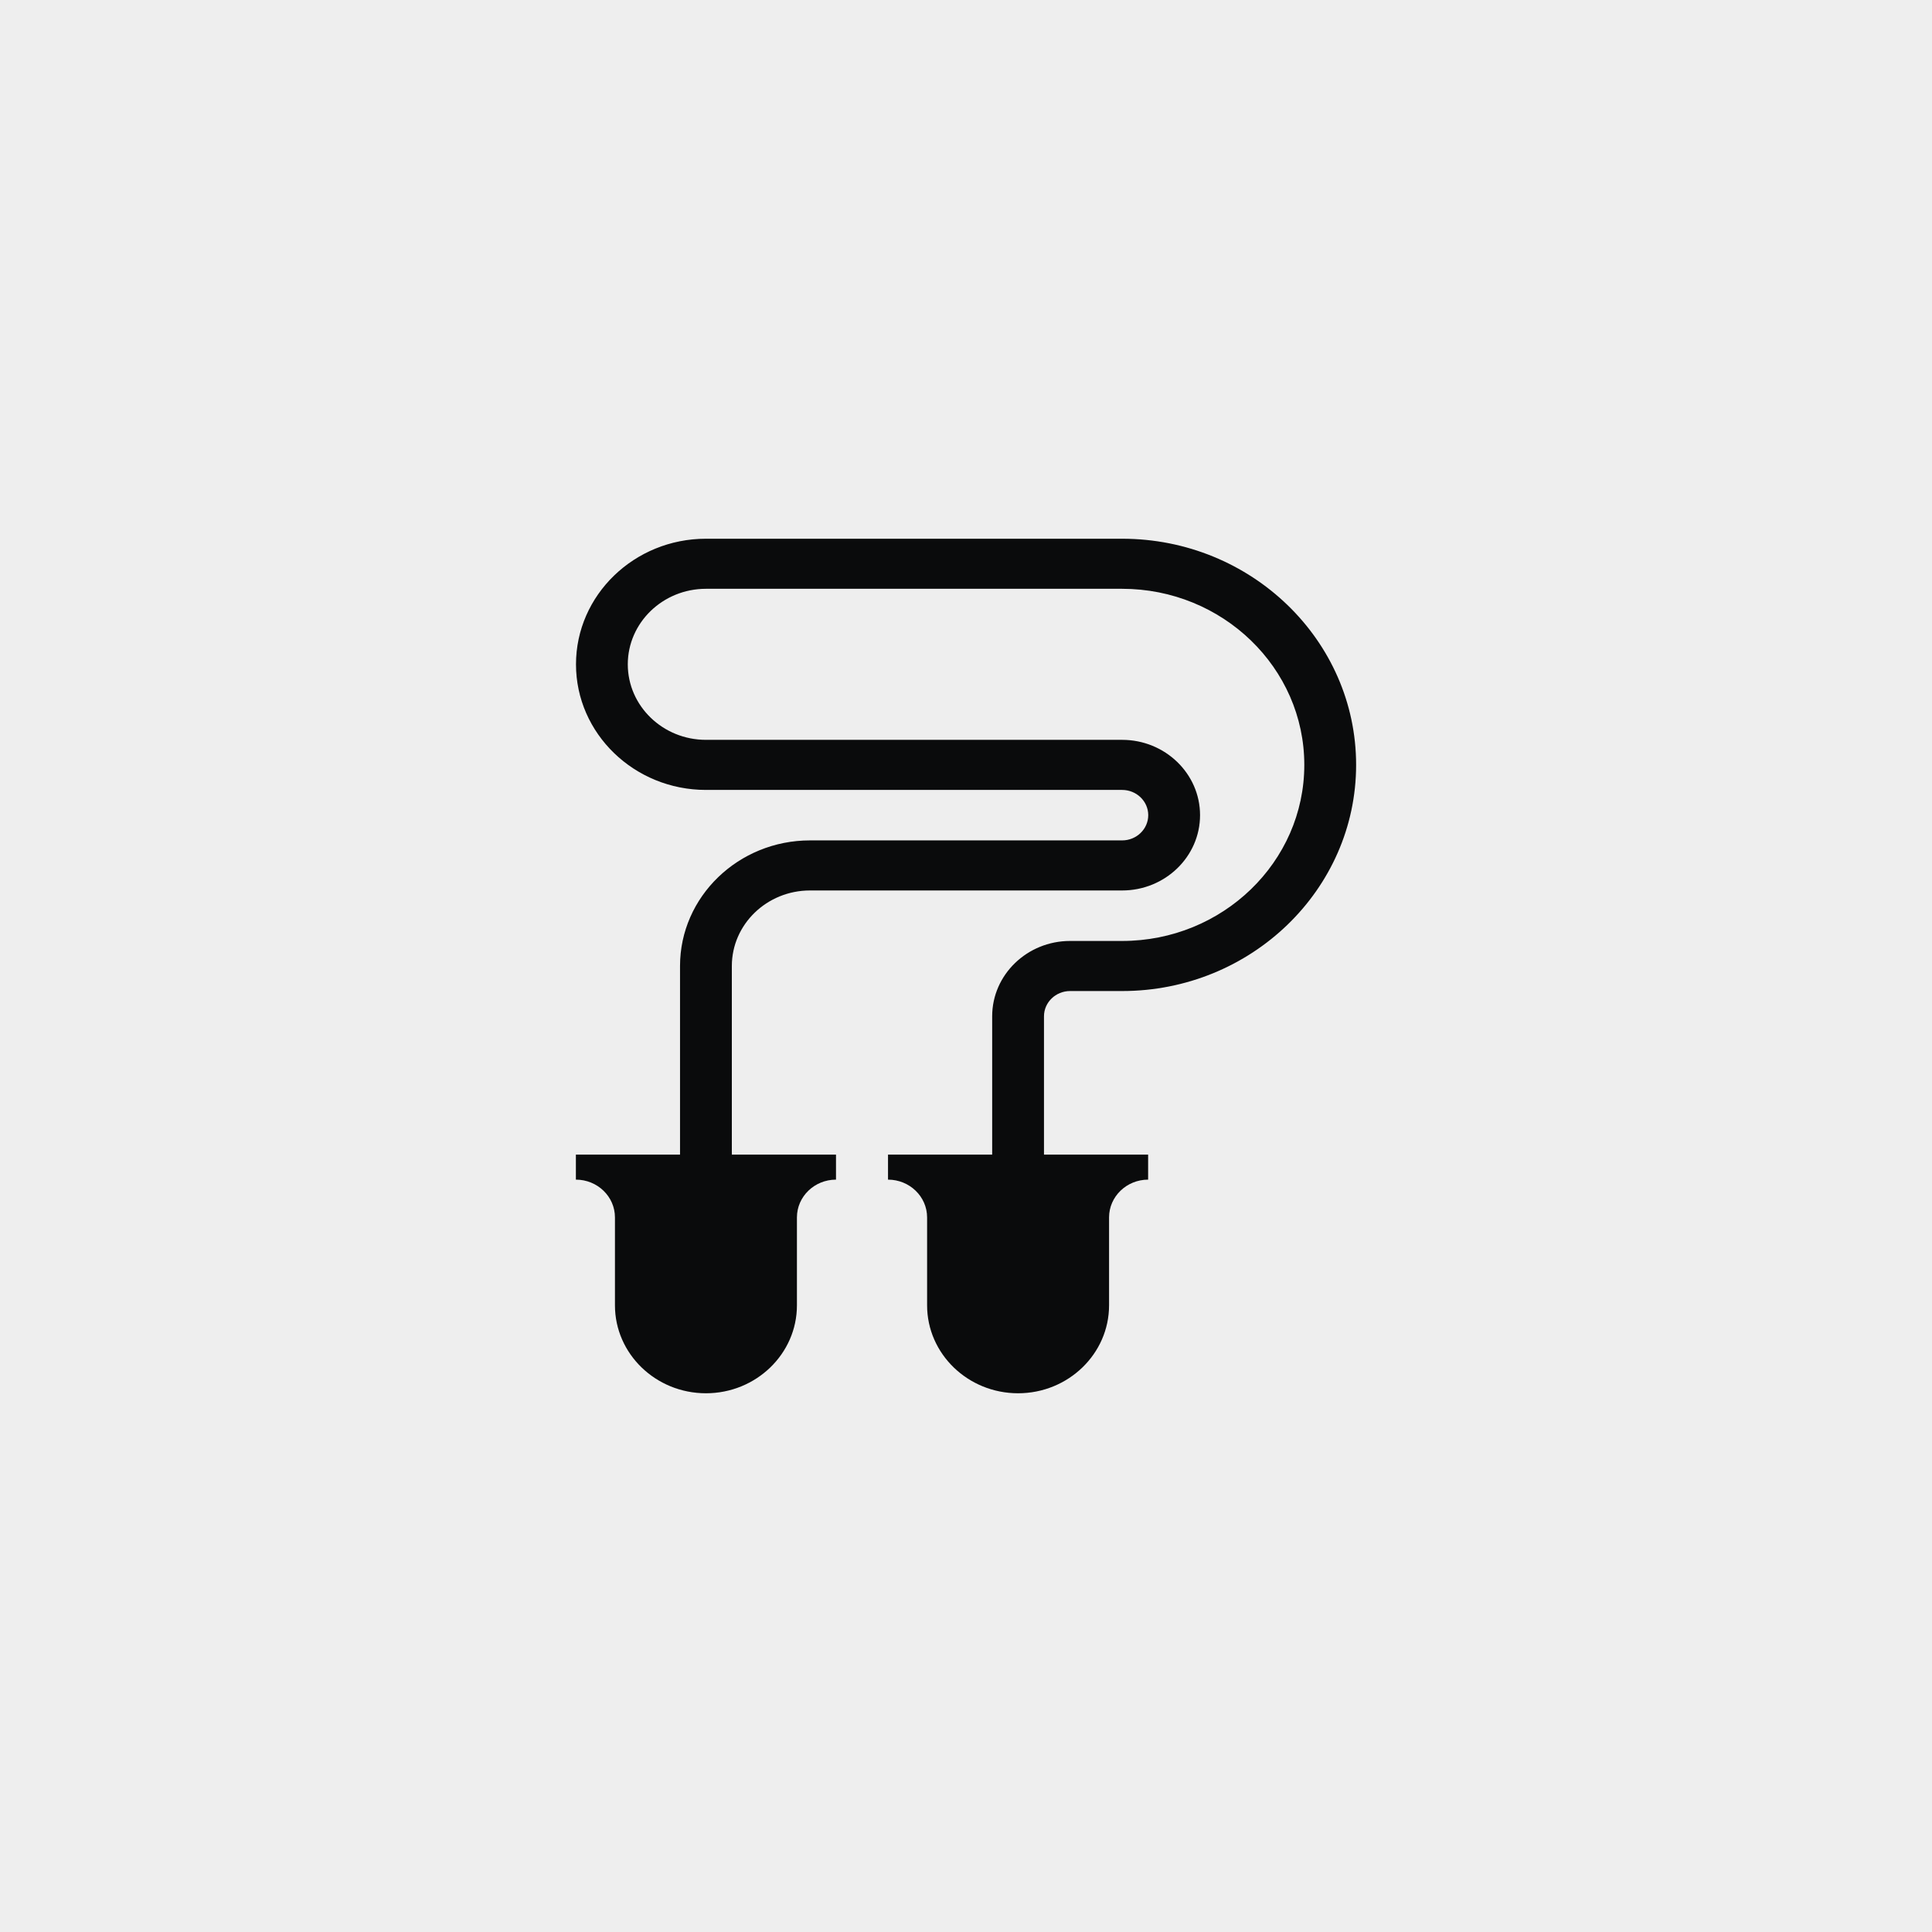
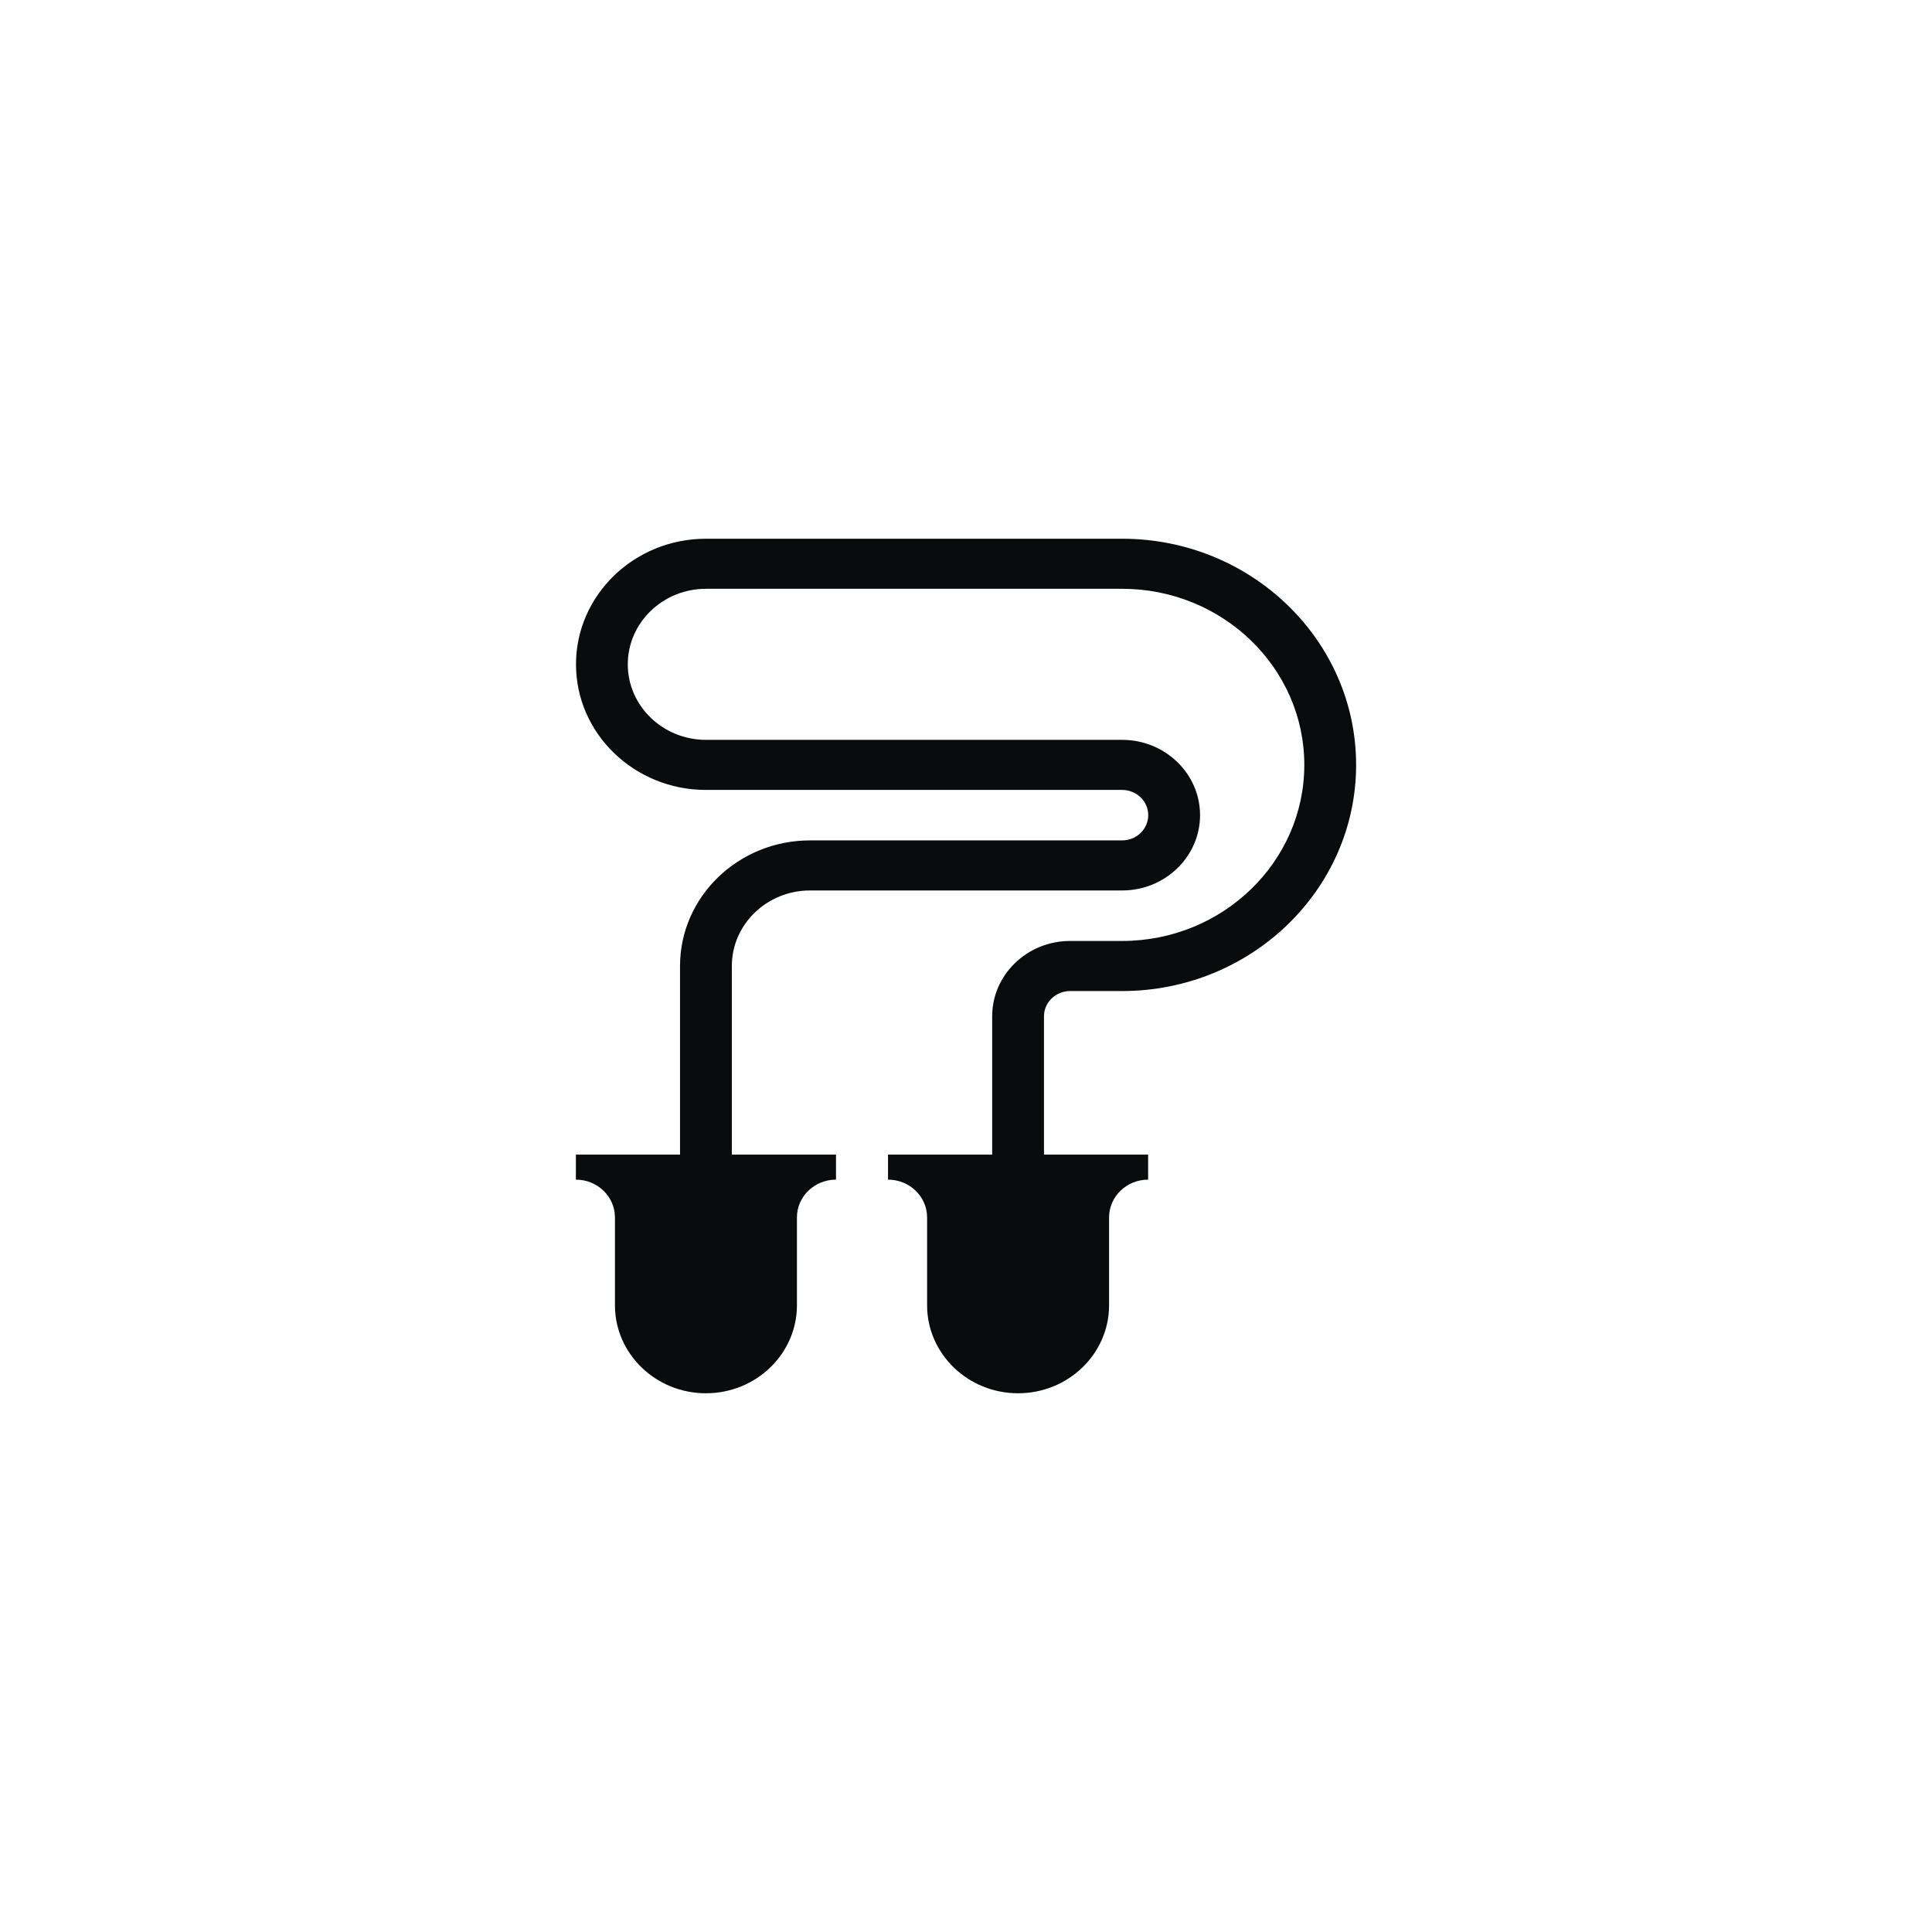
<svg xmlns="http://www.w3.org/2000/svg" width="104" height="104" viewBox="0 0 104 104" fill="none">
-   <rect width="104" height="104" fill="#EEEEEE" />
  <path d="M57.604 53.348H60.404C67.35 53.348 73 47.886 73 41.174C73 34.461 67.35 29 60.404 29H38.001C34.144 29 31.006 32.033 31.006 35.761C31.006 39.489 34.144 42.522 38.001 42.522H60.404C61.179 42.522 61.81 43.131 61.81 43.88C61.81 44.63 61.179 45.239 60.404 45.239H43.602C39.745 45.239 36.606 48.272 36.606 52V62.152H31V63.5C32.16 63.5 33.103 64.412 33.103 65.533V70.266C33.103 72.876 35.3 75 38.001 75C40.702 75 42.899 72.876 42.899 70.266V65.533C42.899 64.412 43.842 63.5 45.002 63.5V62.152H39.395V52C39.395 49.758 41.282 47.934 43.602 47.934H60.404C62.717 47.934 64.599 46.116 64.599 43.88C64.599 41.645 62.717 39.826 60.404 39.826H38.001C35.681 39.826 33.794 38.002 33.794 35.761C33.794 33.519 35.682 31.695 38.001 31.695H60.404C65.812 31.695 70.211 35.947 70.211 41.174C70.211 46.4 65.812 50.652 60.404 50.652H57.604C55.291 50.652 53.409 52.471 53.409 54.706V62.152H47.802V63.5C48.962 63.5 49.906 64.412 49.906 65.533V70.266C49.906 72.876 52.103 75 54.803 75C57.504 75 59.701 72.876 59.701 70.266V65.533C59.701 64.412 60.645 63.5 61.804 63.5V62.152H56.198V54.706C56.198 53.957 56.828 53.348 57.604 53.348Z" fill="#0A0B0C" />
</svg>